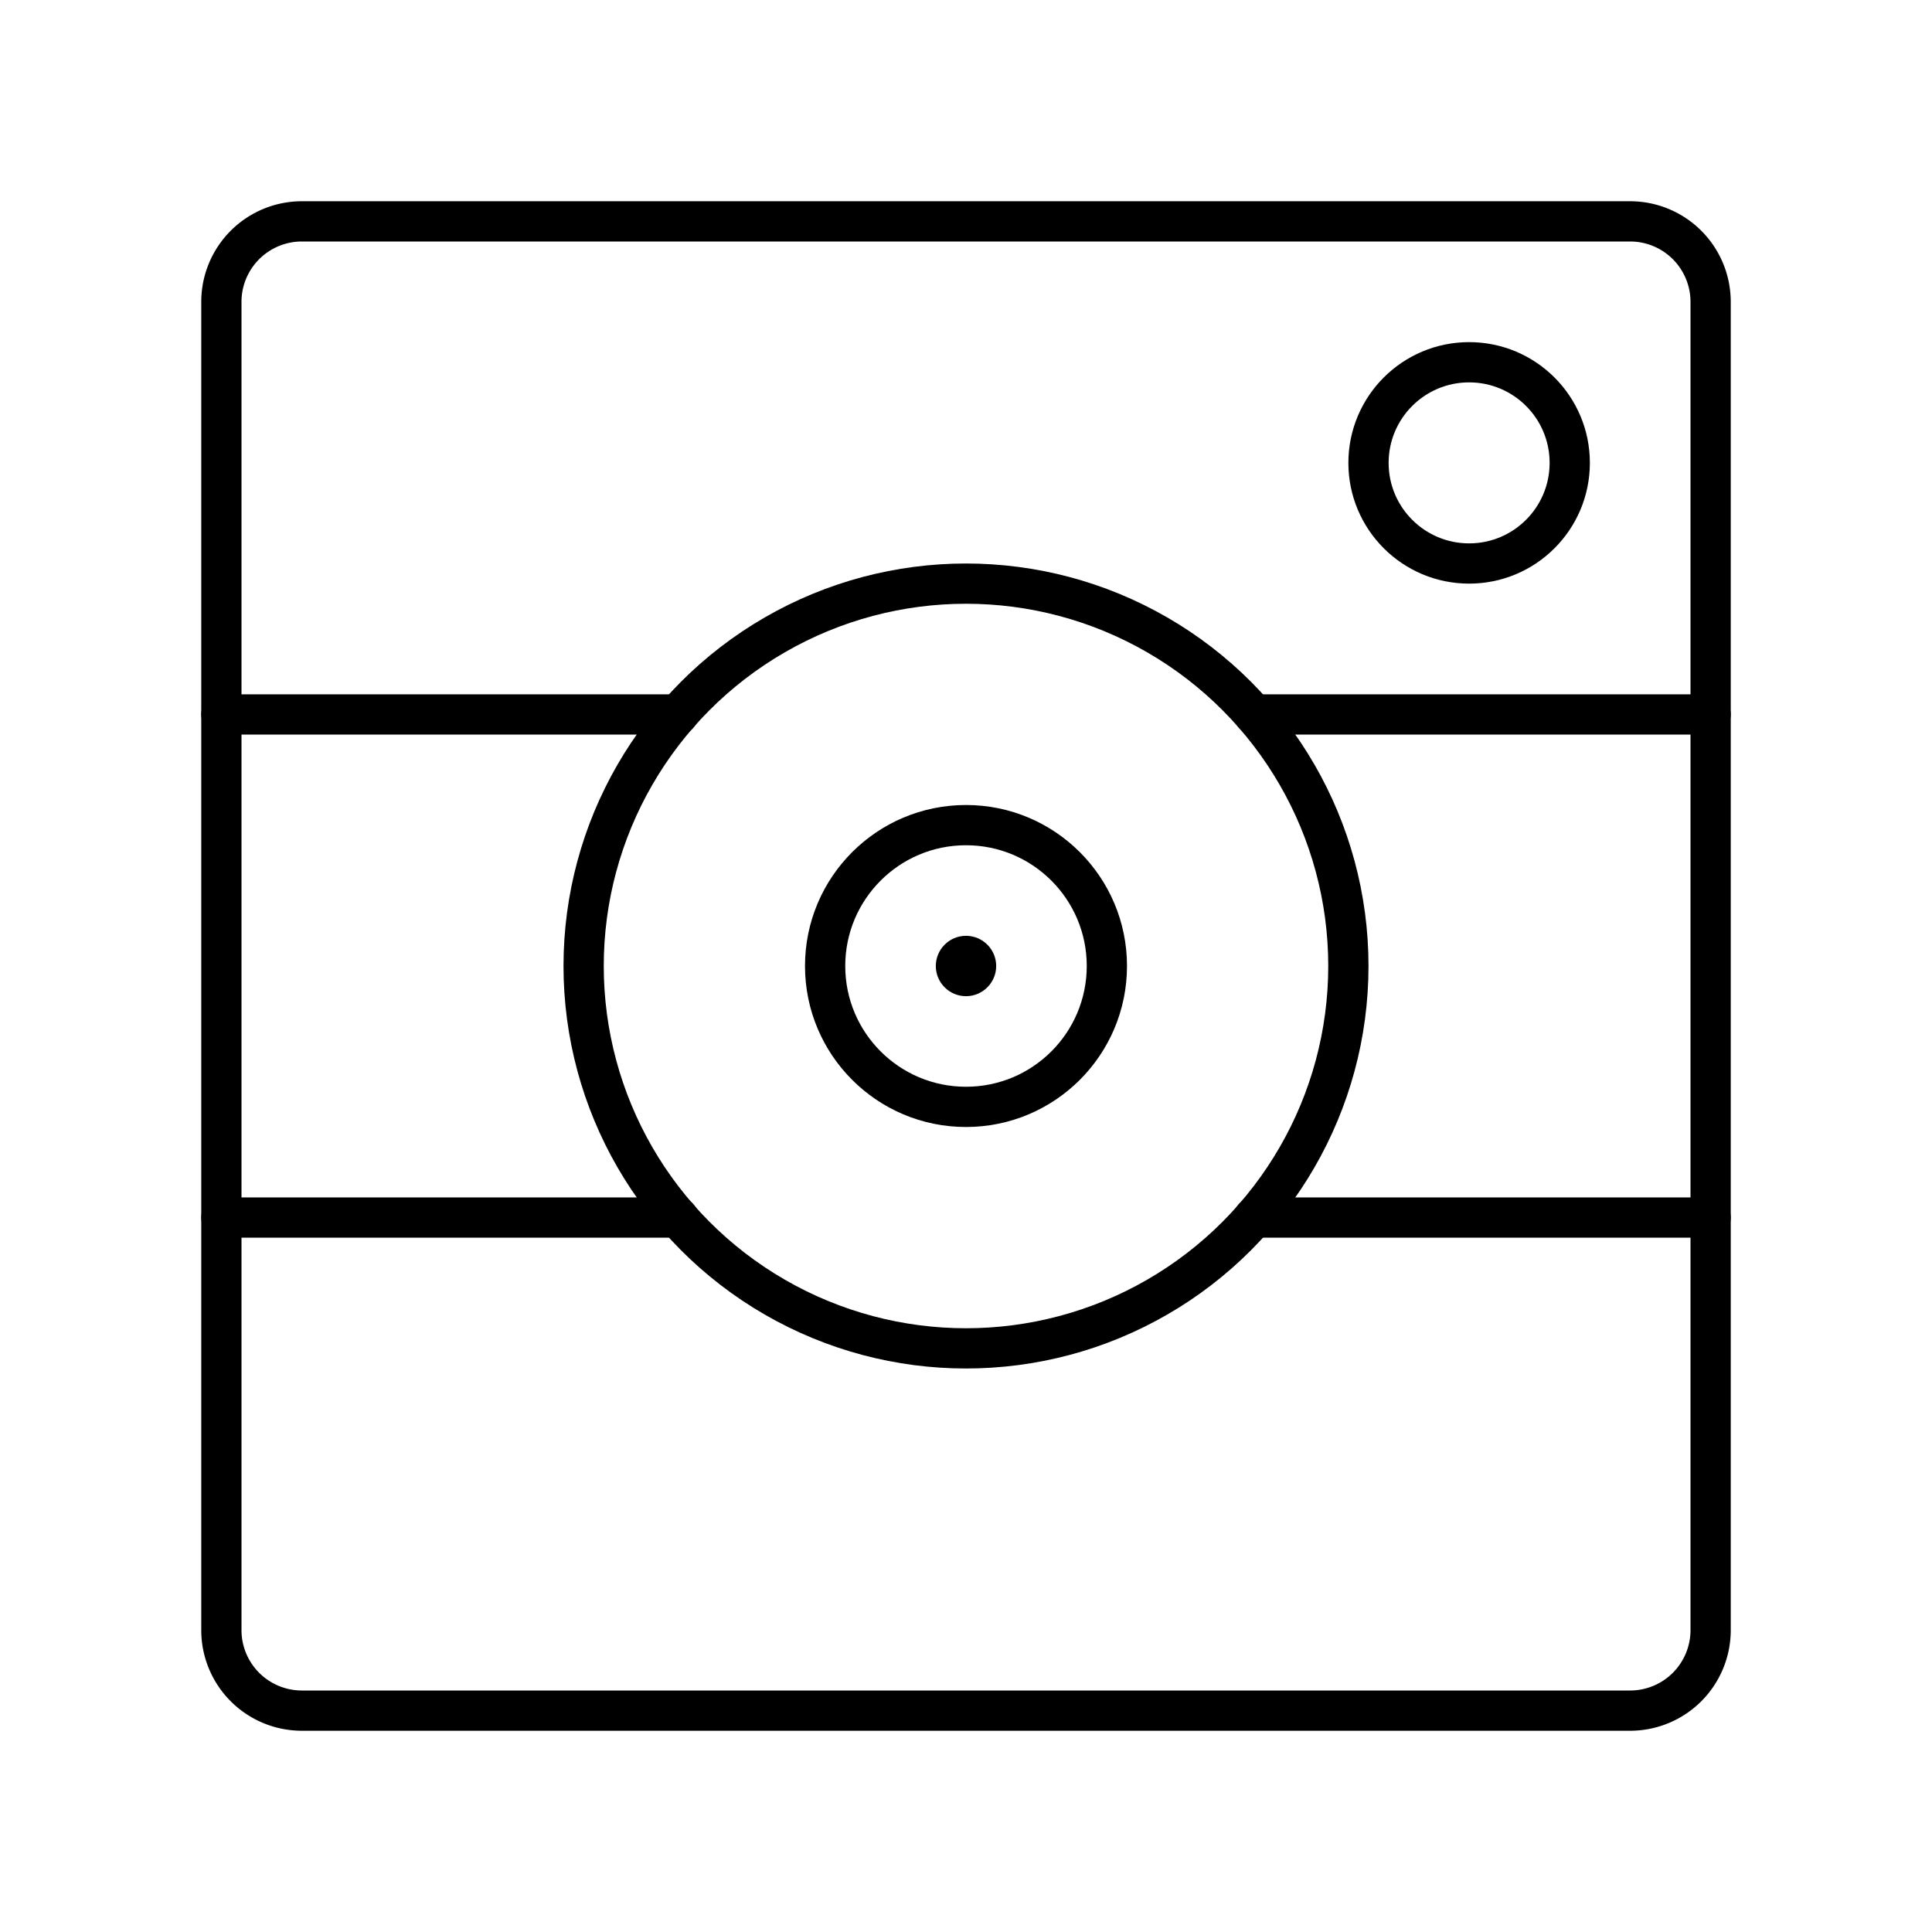
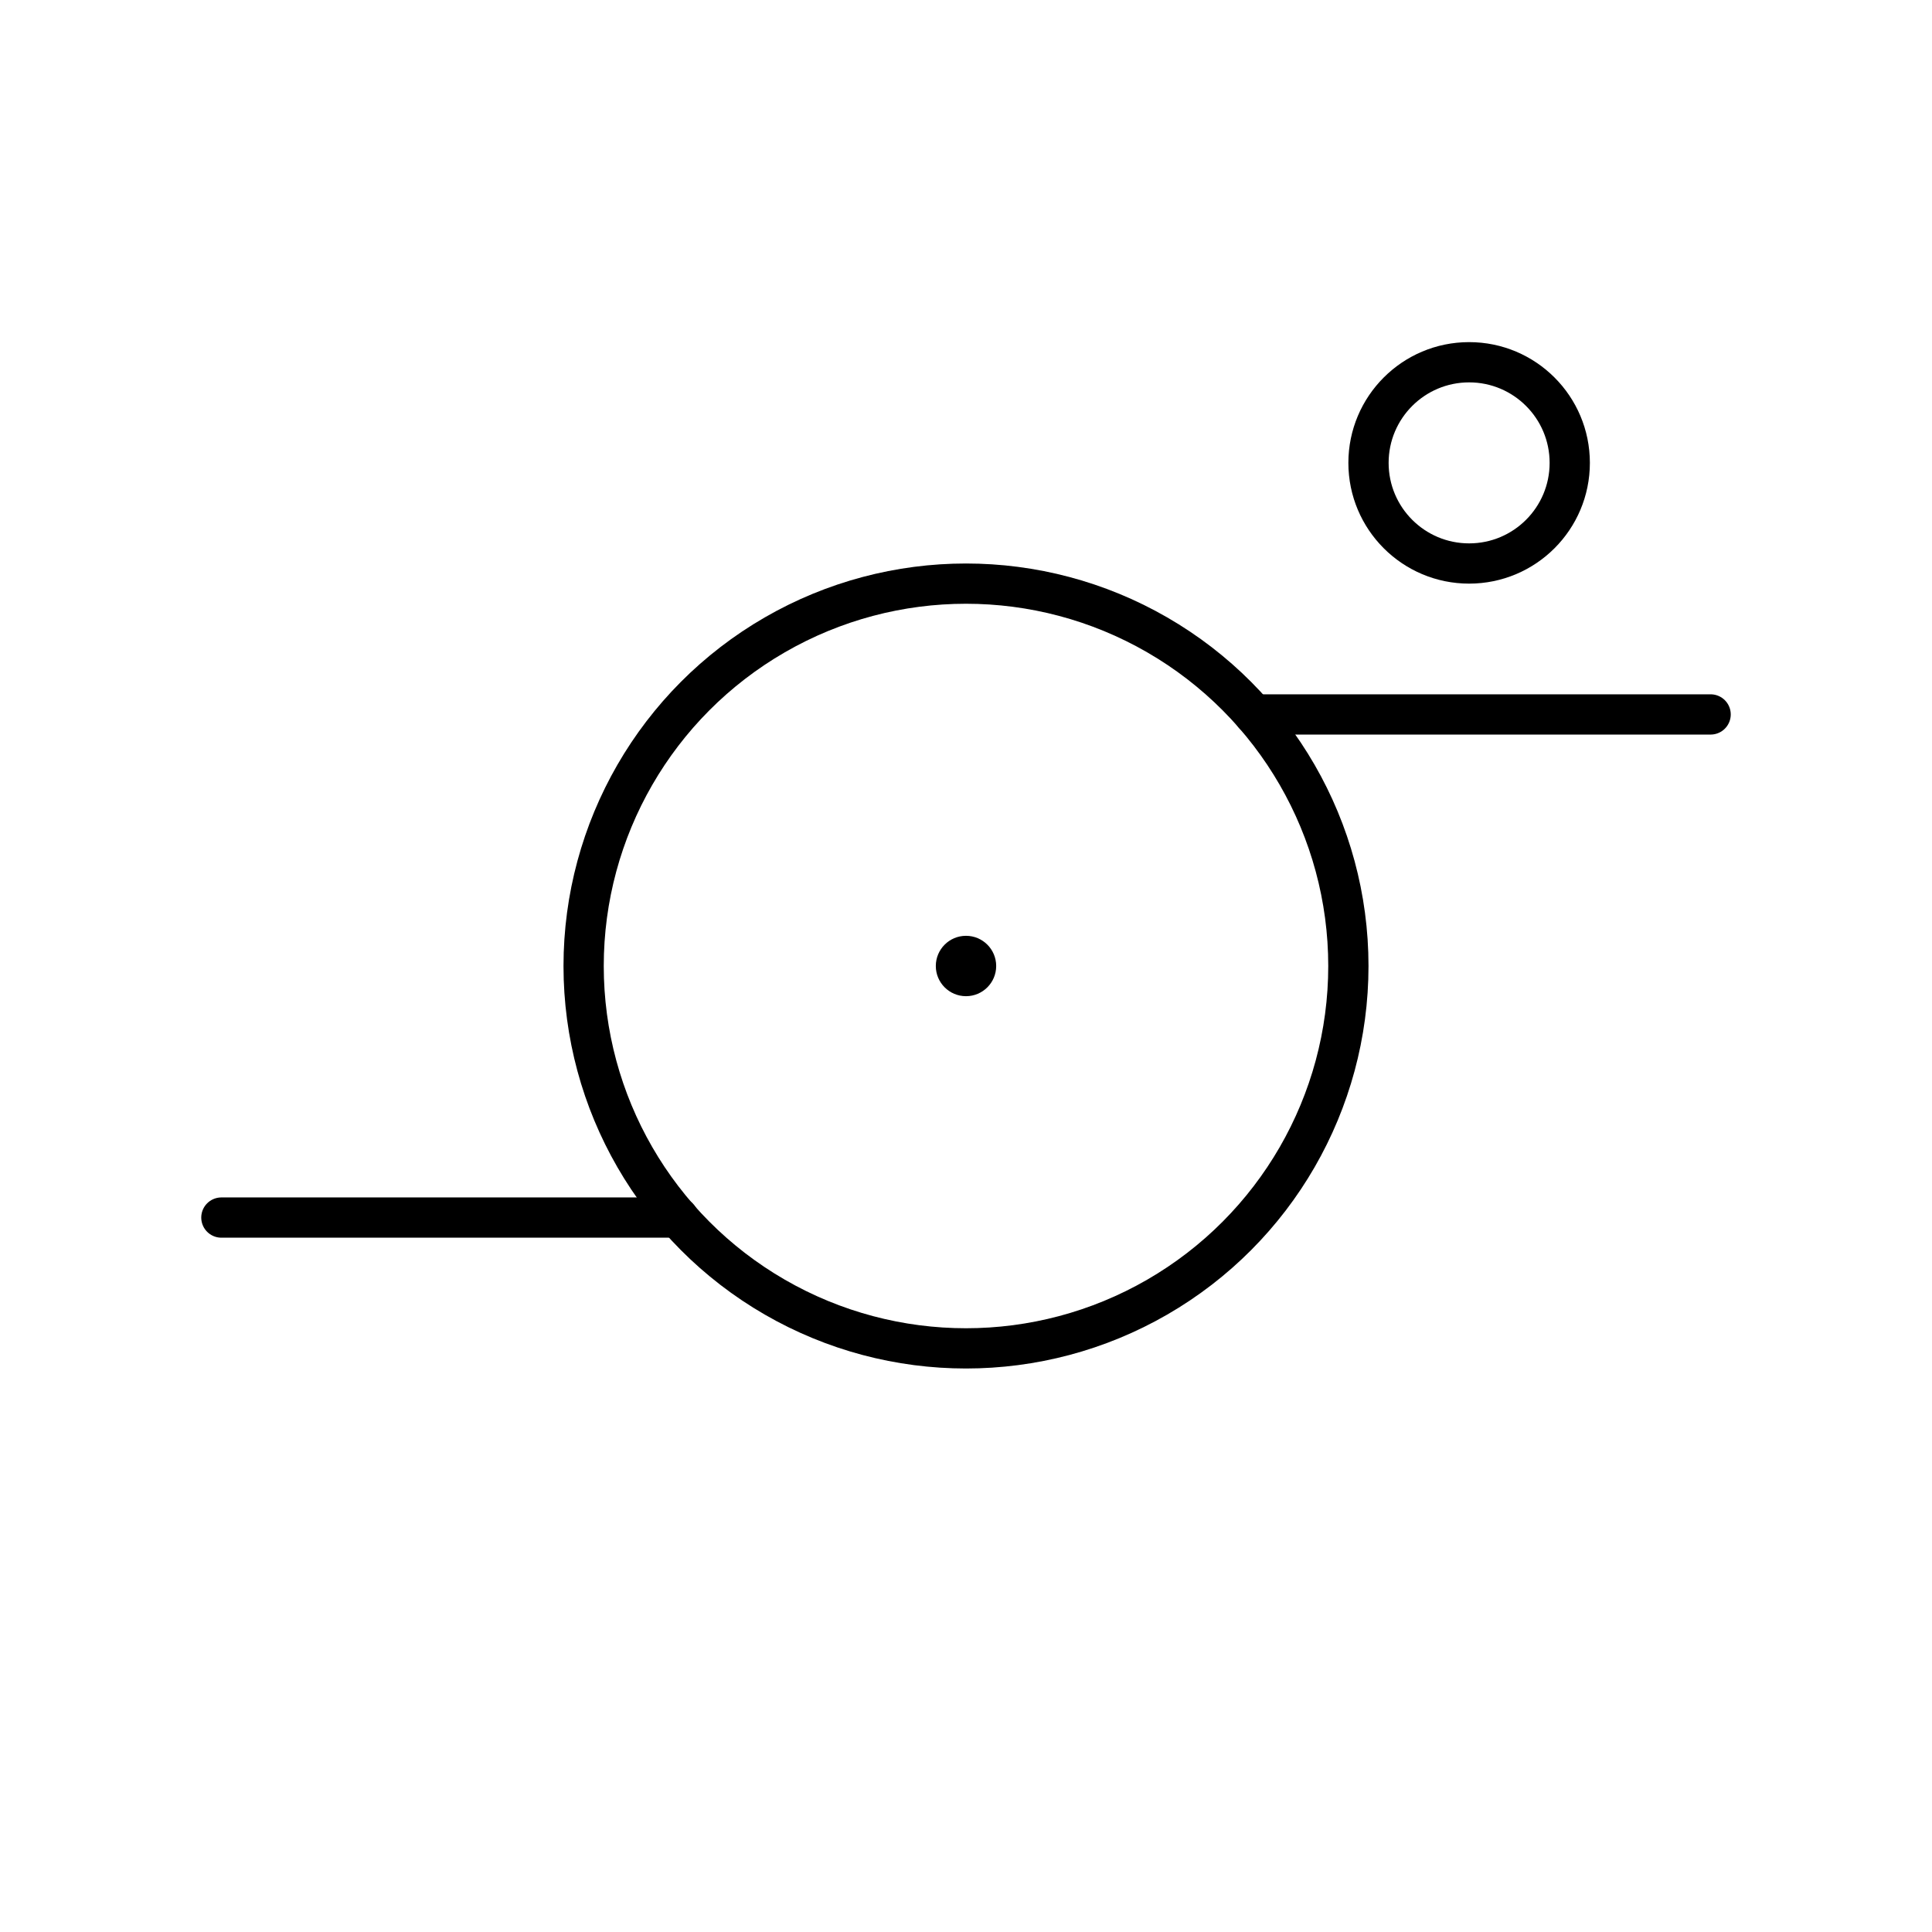
<svg xmlns="http://www.w3.org/2000/svg" width="800px" height="800px" viewBox="0 0 48 48">
  <defs>
    <style>.a{fill:none;stroke:#000000;stroke-linecap:round;stroke-linejoin:round;}.b{fill:#000000;}</style>
  </defs>
-   <path class="a" d="M40.5,5.5H7.5a2,2,0,0,0-2,2v33a2,2,0,0,0,2,2h33a2,2,0,0,0,2-2V7.5A2,2,0,0,0,40.5,5.5Z" />
  <circle class="a" cx="24" cy="24" r="9.5" />
  <circle class="a" cx="36.5" cy="11.5" r="2.5" />
-   <circle class="a" cx="24" cy="24" r="3.5" />
-   <line class="a" x1="31.148" y1="30.25" x2="42.5" y2="30.25" />
  <line class="a" x1="5.5" y1="30.25" x2="16.855" y2="30.25" />
  <line class="a" x1="31.152" y1="17.75" x2="42.5" y2="17.75" />
-   <line class="a" x1="5.5" y1="17.75" x2="16.852" y2="17.75" />
  <circle class="b" cx="24" cy="24" r="0.75" />
</svg>